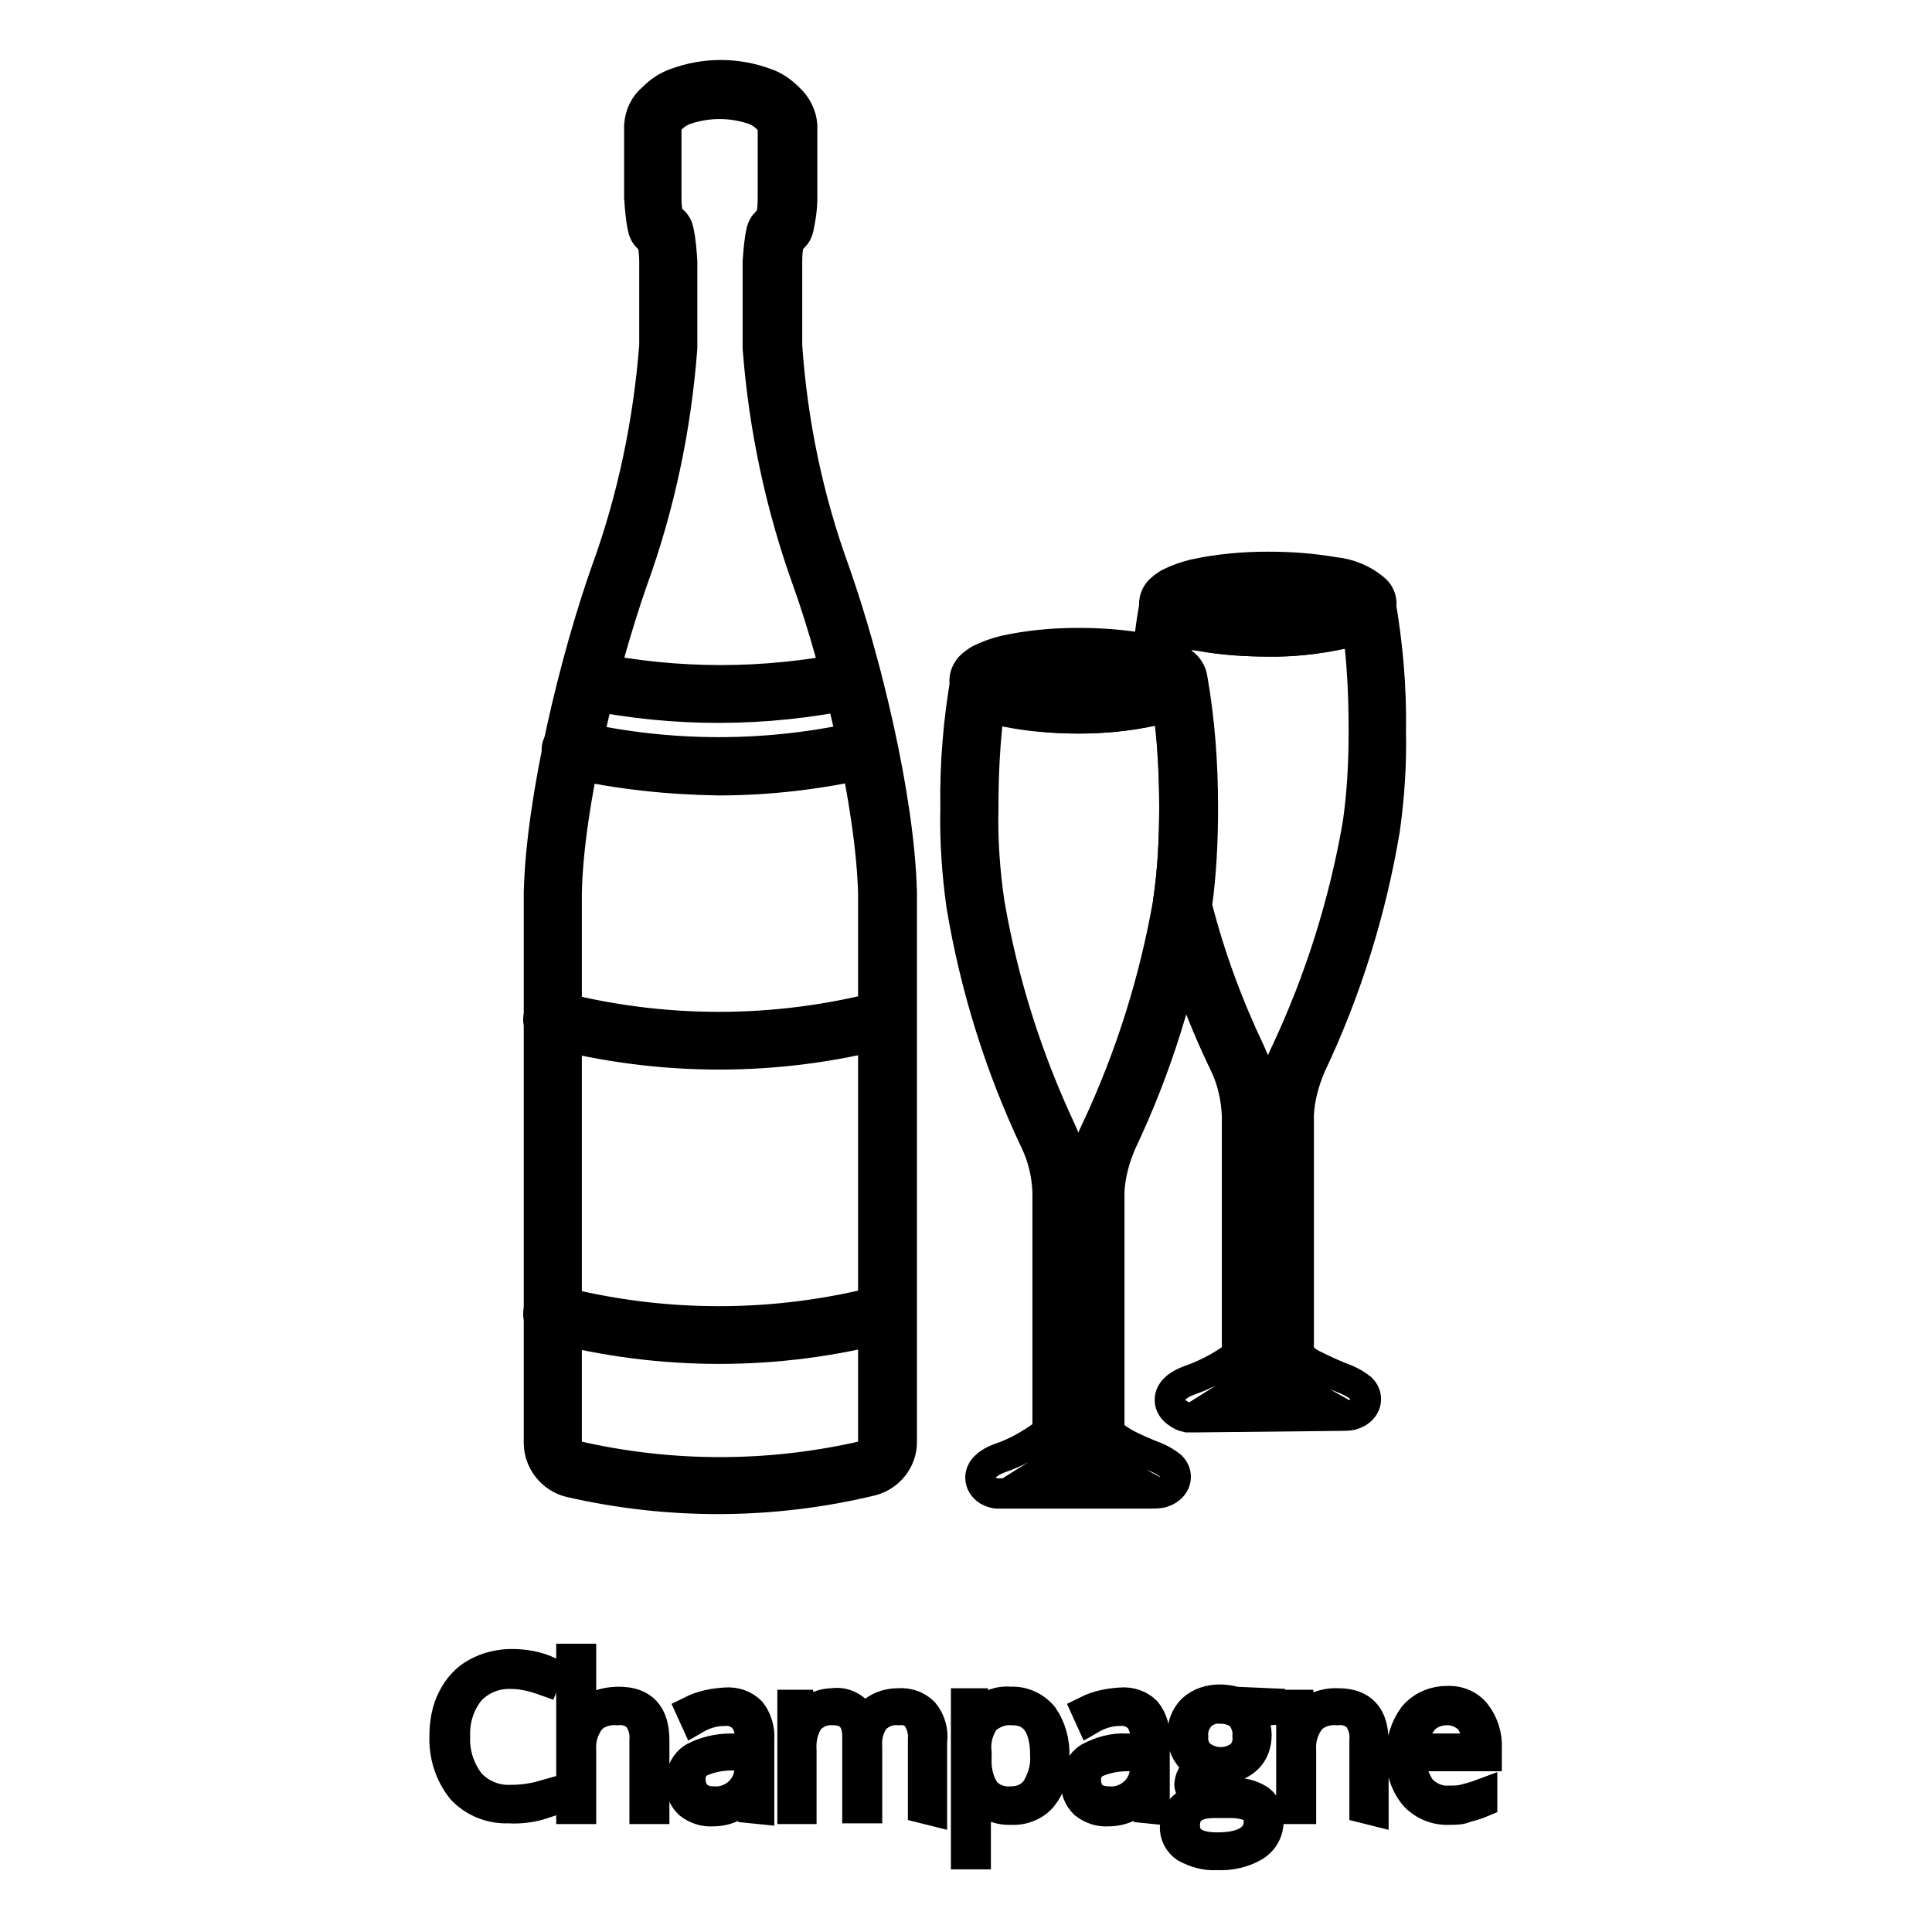
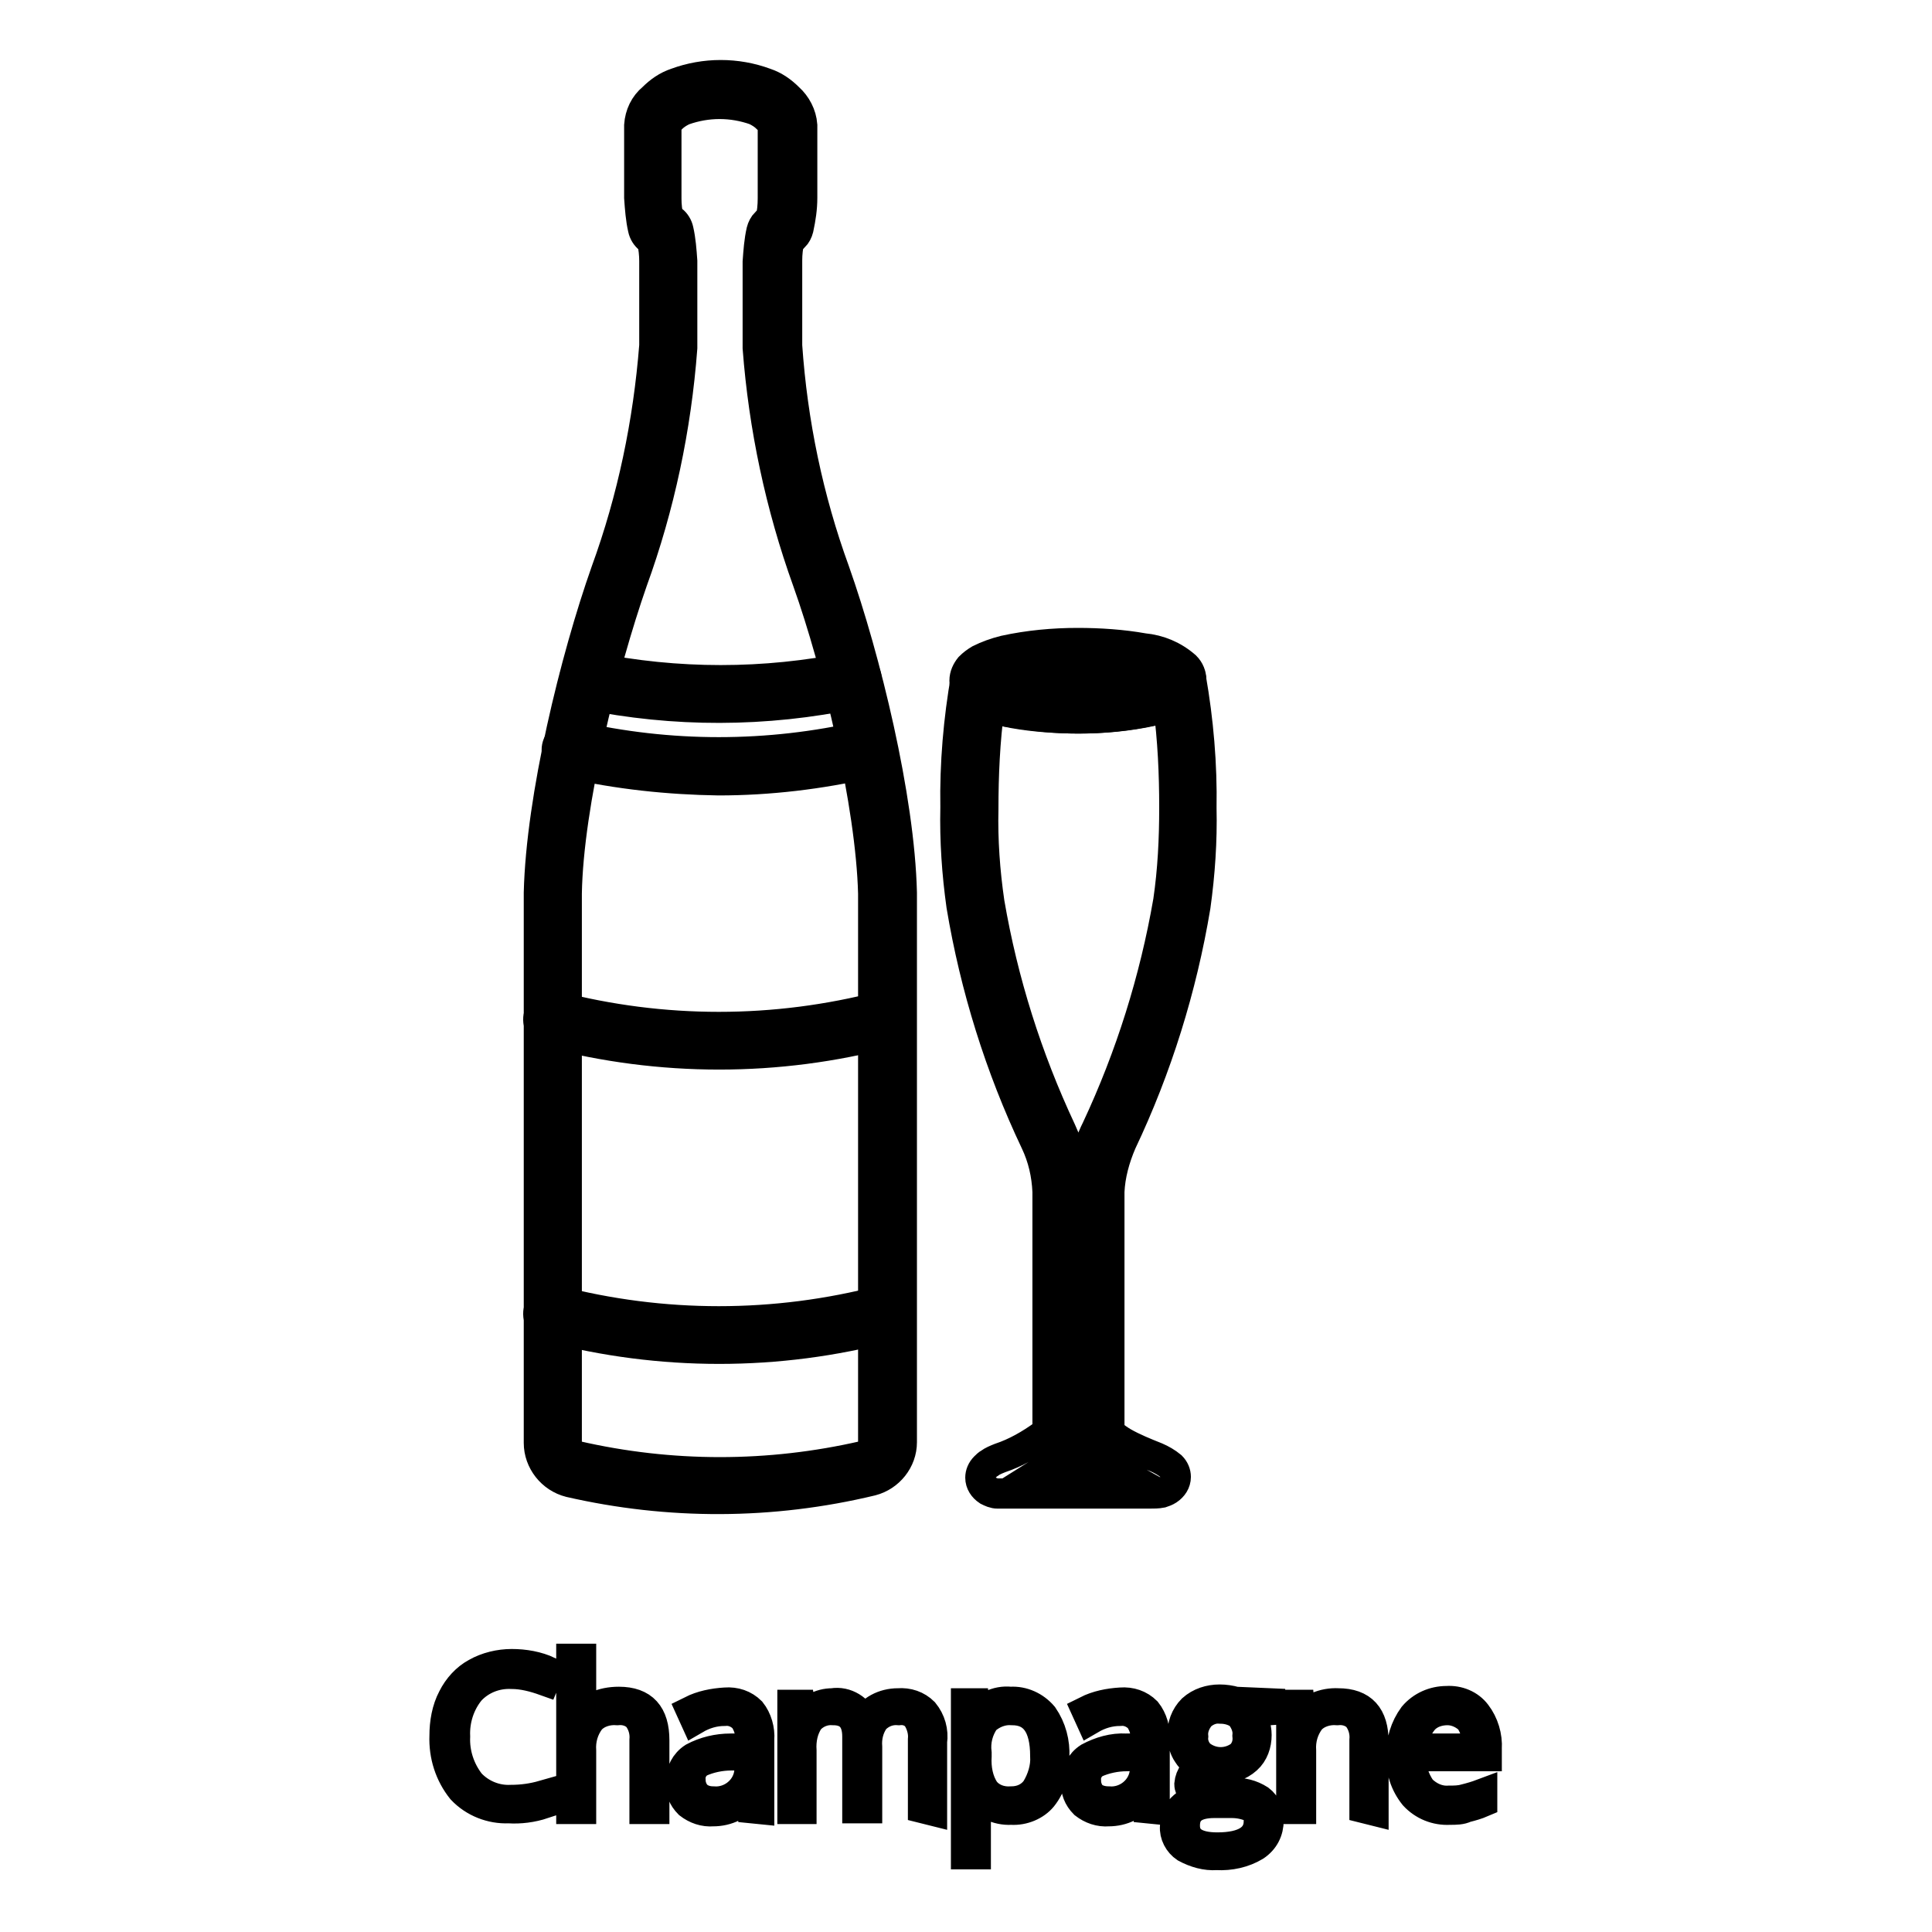
<svg xmlns="http://www.w3.org/2000/svg" version="1.1" x="0px" y="0px" viewBox="0 0 256 256" enable-background="new 0 0 256 256" xml:space="preserve">
  <g>
    <path stroke-width="4" fill-opacity="0" stroke="#000000" d="M67.8,221.8c-2.1-0.1-4.1,0.7-5.5,2.2c-1.4,1.7-2.1,3.9-2,6.1c-0.1,2.2,0.6,4.4,2,6.2 c1.4,1.5,3.4,2.3,5.4,2.2c1.5,0,2.9-0.2,4.3-0.6v1.1c-1.5,0.5-3.1,0.7-4.6,0.6c-2.3,0.1-4.6-0.8-6.2-2.5c-1.6-2-2.4-4.5-2.3-7.1 c0-1.7,0.3-3.5,1.1-5c0.7-1.4,1.8-2.6,3.1-3.3c1.4-0.8,3.1-1.2,4.7-1.2c1.7,0,3.4,0.3,4.9,1l-0.5,1.2 C70.8,222.2,69.3,221.8,67.8,221.8L67.8,221.8z M85.4,239.6v-9c0.1-1.1-0.2-2.2-0.9-3.1c-0.7-0.7-1.7-1-2.7-0.9 c-1.3-0.1-2.7,0.3-3.6,1.3c-0.9,1.2-1.3,2.6-1.2,4.1v7.7h-1.3v-19.9H77v8.1c0.5-0.8,1.2-1.4,2-1.8c0.9-0.4,1.9-0.6,3-0.6 c3.2,0,4.7,1.7,4.7,5.1v9.1H85.4z M99.6,239.6l-0.3-2.2h-0.1c-0.6,0.8-1.3,1.5-2.1,2c-0.8,0.4-1.7,0.6-2.6,0.6 c-1.2,0.1-2.3-0.3-3.2-1c-0.8-0.8-1.2-1.8-1.1-2.9c0-1.3,0.6-2.5,1.7-3.2c1.5-0.8,3.2-1.2,4.9-1.2h2.6v-1c0.1-1.1-0.2-2.1-0.8-3 c-0.7-0.7-1.6-1.1-2.6-1c-1.4,0-2.7,0.4-3.9,1.1l-0.5-1.1c1.4-0.7,2.9-1,4.5-1.1c1.3-0.1,2.5,0.3,3.4,1.2c0.8,1,1.2,2.4,1.1,3.7 v9.2L99.6,239.6z M94.5,238.7c2.4,0.2,4.6-1.6,4.8-4c0-0.3,0-0.5,0-0.8v-1.3h-2.4c-1.4,0-2.9,0.3-4.2,0.9c-0.8,0.5-1.3,1.4-1.2,2.4 c0,0.7,0.3,1.5,0.8,2C92.8,238.4,93.6,238.7,94.5,238.7L94.5,238.7z M122.3,239.6v-9.1c0.1-1-0.2-2.1-0.8-3c-0.6-0.7-1.5-1-2.4-0.9 c-1.2-0.1-2.3,0.3-3.2,1.2c-0.8,1.1-1.1,2.4-1,3.7v8.1h-1.3v-9.5c0-2.3-1.1-3.5-3.2-3.5c-1.2-0.1-2.4,0.4-3.2,1.3 c-0.8,1.2-1.1,2.6-1,4.1v7.7H105v-13.8h1l0.3,2c0.4-0.7,1-1.2,1.7-1.6c0.7-0.4,1.5-0.6,2.3-0.6c1.8-0.3,3.5,0.8,4.2,2.5 c0.9-1.6,2.6-2.5,4.5-2.5c1.3-0.1,2.5,0.3,3.4,1.2c0.9,1.1,1.3,2.5,1.1,3.9v9.1L122.3,239.6z M134,239.8c-1.9,0.1-3.7-0.8-4.7-2.4 v8.3h-1.3v-20h1.1l0.2,2c1-1.5,2.8-2.4,4.6-2.2c1.6-0.1,3.2,0.6,4.3,1.9c1.1,1.6,1.6,3.5,1.5,5.4c0.1,1.9-0.4,3.8-1.6,5.3 C137.2,239.2,135.6,239.9,134,239.8z M134,238.7c1.3,0,2.5-0.5,3.3-1.6c0.8-1.3,1.3-2.9,1.2-4.4c0-4.1-1.5-6.1-4.4-6.1 c-1.3-0.1-2.6,0.4-3.6,1.3c-0.9,1.3-1.3,2.8-1.1,4.4v0.4c-0.1,1.6,0.2,3.3,1.1,4.6C131.3,238.3,132.6,238.8,134,238.7L134,238.7z  M152,239.6l-0.3-2.2h-0.1c-0.6,0.8-1.3,1.5-2.1,2c-0.8,0.4-1.7,0.6-2.6,0.6c-1.2,0.1-2.3-0.3-3.2-1c-0.8-0.8-1.2-1.8-1.1-2.9 c0-1.3,0.6-2.5,1.7-3.2c1.5-0.8,3.2-1.3,4.9-1.2h2.6v-1c0.1-1.1-0.2-2.1-0.8-3c-0.7-0.7-1.6-1.1-2.6-1c-1.4,0-2.7,0.4-3.9,1.1 l-0.5-1.1c1.4-0.7,2.9-1,4.5-1.1c1.3-0.1,2.5,0.3,3.4,1.2c0.8,1,1.2,2.4,1.1,3.7v9.2L152,239.6z M146.9,238.7 c2.4,0.2,4.6-1.6,4.8-4c0-0.3,0-0.5,0-0.8v-1.3l-2.4,0.1c-1.4,0-2.9,0.3-4.2,0.9c-0.8,0.5-1.3,1.4-1.2,2.4c0,0.7,0.3,1.5,0.8,2 C145.3,238.5,146.1,238.7,146.9,238.7z M168.3,225.7v0.9l-2.9,0.2c0.7,0.9,1.1,2,1.1,3.1c0,1.2-0.4,2.4-1.3,3.2 c-1,0.9-2.3,1.3-3.6,1.2c-0.4,0-0.9,0-1.3,0c-0.4,0.2-0.8,0.5-1.1,0.9c-0.2,0.3-0.4,0.7-0.4,1.1c0,0.4,0.2,0.8,0.5,1 c0.5,0.2,1.1,0.4,1.7,0.3h2.4c1.2-0.1,2.4,0.2,3.5,0.9c0.8,0.6,1.3,1.7,1.2,2.7c0,1.4-0.6,2.6-1.8,3.4c-1.5,0.9-3.3,1.3-5.1,1.2 c-1.4,0.1-2.8-0.3-4.1-1c-0.9-0.6-1.5-1.7-1.4-2.8c0-0.9,0.3-1.7,0.9-2.4c0.7-0.7,1.5-1.1,2.4-1.3c-0.4-0.2-0.7-0.4-1-0.8 c-0.2-0.3-0.4-0.7-0.4-1.1c0.1-1.1,0.8-2,1.8-2.4c-0.8-0.3-1.5-0.8-2-1.6c-0.5-0.7-0.7-1.6-0.7-2.4c-0.1-1.3,0.4-2.6,1.3-3.5 c1-0.9,2.3-1.3,3.6-1.3c0.7,0,1.4,0.1,2.1,0.3L168.3,225.7z M157,241.9c0,1.9,1.4,2.9,4.3,2.9c3.6,0,5.5-1.2,5.5-3.5 c0.1-0.7-0.3-1.4-0.8-1.8c-0.9-0.4-1.8-0.6-2.8-0.6h-2.3C158.3,238.9,157,239.9,157,241.9L157,241.9z M158.1,230.1 c-0.1,0.9,0.3,1.9,1,2.5c1.6,1.2,3.7,1.2,5.3,0c0.7-0.7,1-1.6,0.9-2.6c0.1-1-0.3-1.9-0.9-2.7c-0.7-0.6-1.7-0.9-2.7-0.9 c-1-0.1-1.9,0.3-2.6,0.9C158.4,228.1,158,229.1,158.1,230.1L158.1,230.1z M180.8,239.6v-9c0.1-1.1-0.2-2.2-0.9-3.1 c-0.7-0.7-1.7-1-2.7-0.9c-1.3-0.1-2.7,0.3-3.6,1.3c-0.9,1.2-1.3,2.6-1.2,4.1v7.7h-1.3v-13.8h1.1l0.2,2c1.1-1.5,3-2.3,4.9-2.2 c3.2,0,4.7,1.7,4.7,5.1v9.1L180.8,239.6z M192.1,239.8c-1.8,0.1-3.5-0.6-4.7-1.9c-1.2-1.5-1.8-3.3-1.7-5.2 c-0.1-1.9,0.5-3.8,1.6-5.3c1.1-1.3,2.7-2,4.4-2c1.5-0.1,3,0.5,3.9,1.7c1,1.3,1.5,3,1.4,4.6v1h-10c-0.1,1.6,0.4,3.1,1.3,4.4 c1,1,2.3,1.6,3.7,1.5c0.7,0,1.4,0,2.1-0.2c0.8-0.2,1.5-0.4,2.3-0.7v1.1c-0.7,0.3-1.4,0.5-2.2,0.7 C193.6,239.8,192.9,239.8,192.1,239.8z M191.8,226.6c-1.2,0-2.4,0.4-3.2,1.3c-0.9,1.1-1.4,2.4-1.4,3.8h8.6c0.1-1.3-0.3-2.7-1-3.8 C194,227.1,192.9,226.6,191.8,226.6z M75.5,196.4c-2.4-0.6-4.1-2.8-4.1-5.2v-72.9c0.3-12.6,4.8-31,8.9-42.6 c3.5-9.6,5.6-19.7,6.4-29.9V34.6c0-0.9-0.1-1.8-0.3-2.7L86,31.6c-0.4-0.3-0.7-0.8-0.8-1.3c-0.3-1.3-0.4-2.7-0.5-4.1v-9.6 c0.1-1.4,0.7-2.7,1.8-3.6c0.9-0.9,1.9-1.6,3.1-2c3.8-1.4,8-1.4,11.8,0c1.2,0.4,2.2,1.1,3.1,2c1,0.9,1.7,2.2,1.8,3.6v9.6 c0,1.4-0.2,2.7-0.5,4.1c-0.1,0.4-0.3,0.8-0.6,1.1c-0.2,0.1-0.3,0.3-0.5,0.4h-0.1c-0.2,0.9-0.3,1.8-0.3,2.7v11.3 c0.7,10.2,2.8,20.3,6.3,29.9c4.1,11.6,8.6,30,8.9,42.6v72.8c0,2.4-1.7,4.5-4,5.1C102.2,199.4,88.6,199.4,75.5,196.4L75.5,196.4z  M89.1,29.2c0.4,0.3,0.7,0.8,0.8,1.3c0.3,1.3,0.4,2.7,0.5,4.1v11.5c-0.8,10.6-3,21-6.6,30.9c-3.9,11.2-8.5,29.5-8.7,41.4v72.9 c0.1,0.7,0.5,1.3,1.2,1.6c12.6,2.9,25.6,2.9,38.2,0c0.7-0.2,1.2-0.9,1.2-1.6V160v-41.6c-0.3-11.8-4.7-30.2-8.7-41.4 c-3.6-10-5.8-20.4-6.6-30.9V46V34.7c0.1-1.4,0.2-2.8,0.5-4.1c0.1-0.4,0.3-0.8,0.6-1.1c0.2-0.1,0.3-0.3,0.5-0.4h0.1 c0.2-0.9,0.3-1.8,0.3-2.8v-9.6c0-0.1-0.1-0.2-0.1-0.3c-0.2-0.3-0.3-0.5-0.6-0.7c-0.5-0.5-1-0.8-1.6-1.1c-3.1-1.1-6.4-1.1-9.5,0 c-0.9,0.4-1.7,1-2.2,1.8c-0.1,0.1-0.1,0.2-0.1,0.3v9.6c0,0.9,0.1,1.8,0.3,2.7L89.1,29.2z" />
    <path stroke-width="4" fill-opacity="0" stroke="#000000" d="M72.7,175.8c-1-0.3-1.6-1.3-1.3-2.2c0.3-1,1.3-1.6,2.2-1.3c14.2,3.7,29.1,3.7,43.3,0c1-0.3,2,0.3,2.2,1.3 c0.3,1-0.3,2-1.3,2.2l0,0C103.1,179.7,87.5,179.7,72.7,175.8L72.7,175.8z M72.7,136.8c-1-0.3-1.6-1.3-1.3-2.2 c0.3-1,1.3-1.6,2.2-1.3l0,0c14.2,3.7,29.1,3.7,43.3,0c1-0.3,2,0.3,2.2,1.3c0.3,1-0.3,2-1.3,2.2C103.1,140.7,87.5,140.7,72.7,136.8 L72.7,136.8z M75.3,101.1c-1-0.2-1.7-1.1-1.5-2.1c0.2-1,1.1-1.7,2.1-1.5c0.1,0,0.1,0,0.2,0c12.6,2.9,25.7,2.9,38.3,0 c1-0.2,1.9,0.5,2.1,1.5c0.2,0.9-0.4,1.8-1.3,2.1c-6.6,1.5-13.3,2.3-20,2.3C88.6,103.3,81.9,102.6,75.3,101.1z M77.6,92 c-1-0.1-1.7-1.1-1.5-2.1c0.1-1,1.1-1.7,2.1-1.5c0.1,0,0.1,0,0.2,0c11.3,2.3,22.9,2.3,34.2,0c1-0.3,2,0.3,2.2,1.3s-0.3,2-1.3,2.2 c-0.1,0-0.1,0-0.2,0C101.4,94.4,89.3,94.4,77.6,92L77.6,92z M133.5,197.9c-0.4,0-0.8,0-1.3,0c-0.5,0-0.9-0.2-1.3-0.4 c-0.6-0.4-1-1-1-1.7c0-0.5,0.2-1,0.6-1.4c0.2-0.2,0.4-0.4,0.6-0.5c0.4-0.3,0.9-0.5,1.4-0.7c2.1-0.7,4-1.8,5.8-3.1 c0.2-0.2,0.3-0.4,0.5-0.6v-10.9v-20.6v-0.1c-0.1-2.3-0.6-4.5-1.6-6.6c-4.7-9.9-8-20.5-9.8-31.3c-0.6-4.3-0.9-8.6-0.8-13 c-0.1-5.8,0.4-11.6,1.4-17.3c0.2-1,1.2-1.6,2.2-1.4c0.7,0.1,1.2,0.7,1.4,1.3l0.2,0.1c0.7,0.4,1.5,0.6,2.3,0.8 c2.9,0.6,5.9,0.9,8.9,0.9c2.4,0,4.8-0.1,7.2-0.5c1.4-0.2,2.8-0.6,4.1-1.2c0.3-1,1.3-1.6,2.2-1.3c0.7,0.2,1.2,0.7,1.3,1.4 c1,5.7,1.5,11.5,1.4,17.3c0.1,4.3-0.2,8.7-0.8,13c-1.8,10.8-5.1,21.4-9.8,31.3c-0.9,2.1-1.5,4.3-1.6,6.5v31.7 c0.1,0.1,0.2,0.3,0.3,0.4c0.4,0.4,1,0.8,1.5,1.1c1.4,0.8,2.9,1.4,4.4,2c0.7,0.3,1.4,0.7,2,1.2c0.4,0.4,0.6,0.9,0.6,1.4 c0,0.7-0.4,1.3-1,1.7c-0.3,0.2-0.6,0.3-0.9,0.4c-0.5,0.1-1.1,0.1-1.6,0.1L133.5,197.9z M147,194.3c-0.9-0.5-1.7-1.1-2.4-1.8 c-0.8-0.8-1.2-1.8-1.3-2.9v-11.2V158v-0.1c0.1-2.9,0.7-5.7,2-8.3c4.5-9.6,7.7-19.8,9.5-30.2c0.6-4.1,0.8-8.2,0.8-12.4 c0-4.5-0.2-9-0.8-13.5c-0.7,0.3-1.4,0.5-2.1,0.7c-3.2,0.7-6.5,1-9.7,1c-2.9,0-5.9-0.2-8.7-0.7c-1.1-0.2-2.1-0.5-3.2-0.8 c-0.6,4.5-0.8,9-0.8,13.5c-0.1,4.1,0.2,8.3,0.8,12.4c1.8,10.5,5,20.6,9.5,30.2c1.2,2.6,1.9,5.4,2,8.2v31.6c0,1.1-0.5,2.2-1.3,3 c-0.7,0.7-1.5,1.3-2.3,1.8L147,194.3z" />
    <path stroke-width="4" fill-opacity="0" stroke="#000000" d="M134.1,94.4c-2.1-0.2-4-1-5.6-2.4c-0.4-0.5-0.7-1.2-0.7-1.8c0-0.7,0.3-1.3,0.7-1.8c0.4-0.4,0.8-0.7,1.3-1 c1-0.5,2.1-0.9,3.3-1.2c3.2-0.7,6.5-1,9.7-1c2.9,0,5.9,0.2,8.7,0.7c2.1,0.2,4,1,5.6,2.4c1,1,1,2.6,0,3.7c-0.4,0.4-0.8,0.7-1.3,1 c-1,0.5-2.1,0.9-3.3,1.2c-3.2,0.7-6.5,1-9.7,1C139.9,95.2,137,94.9,134.1,94.4z M150.2,91c1.1-0.2,2.1-0.4,3.2-0.8 c-0.5-0.2-1-0.3-1.5-0.4c-2.9-0.6-5.9-0.9-8.9-0.9c-2.4,0-4.8,0.2-7.2,0.5c-1.1,0.2-2.1,0.4-3.2,0.8c0.5,0.2,1,0.3,1.5,0.4 c2.9,0.6,5.9,0.9,8.9,0.9C145.4,91.5,147.8,91.4,150.2,91z" />
-     <path stroke-width="4" fill-opacity="0" stroke="#000000" d="M158.6,187.8c-0.4,0-0.8,0-1.3,0c-0.5-0.1-0.9-0.3-1.3-0.6c-0.6-0.4-1-1-1-1.7c0-0.5,0.2-1,0.6-1.4 c0.2-0.2,0.4-0.4,0.6-0.5c0.4-0.3,0.9-0.5,1.4-0.7c2-0.7,4-1.7,5.8-3c0.2-0.2,0.4-0.4,0.5-0.6v-11.2v-20.3 c-0.1-2.3-0.6-4.6-1.6-6.7c-3.2-6.6-5.7-13.5-7.5-20.6c-0.1-0.3-0.1-0.5,0-0.8v-0.4c0.6-4.1,0.8-8.2,0.8-12.4 c0-5.5-0.4-10.9-1.3-16.3c-0.4-0.2-0.7-0.4-1.1-0.5c-0.8-0.3-1.3-1-1.2-1.9c0.2-2.9,0.5-5.8,1.1-8.6c0.2-1,1.2-1.6,2.2-1.4 c0.7,0.1,1.2,0.6,1.4,1.3l0.2,0.1c0.7,0.4,1.5,0.6,2.3,0.8c2.9,0.6,5.9,0.9,8.9,0.9c2.4,0,4.8-0.2,7.2-0.5c1.4-0.2,2.8-0.6,4.1-1.2 c0.3-1,1.3-1.6,2.2-1.3c0.7,0.2,1.2,0.7,1.3,1.4c1,5.7,1.5,11.5,1.4,17.2c0.1,4.4-0.2,8.7-0.8,13c-1.8,10.8-5.1,21.4-9.8,31.3 c-0.9,2.1-1.5,4.3-1.6,6.5v31.6c0.1,0.1,0.2,0.3,0.3,0.4c0.4,0.4,0.9,0.8,1.5,1.1c1.4,0.7,2.9,1.4,4.5,2c0.7,0.3,1.4,0.7,2,1.2 c0.4,0.4,0.6,0.9,0.6,1.4c0,0.7-0.4,1.3-1,1.7c-0.3,0.2-0.6,0.3-0.9,0.4c-0.5,0.1-1.1,0.1-1.6,0.1L158.6,187.8z M172.1,184.1 c-0.9-0.5-1.7-1.1-2.4-1.8c-0.8-0.8-1.3-1.8-1.3-3v-10.9v-20.6v-0.1c0.1-2.9,0.7-5.7,2-8.3c4.5-9.6,7.7-19.8,9.5-30.2 c0.6-4.1,0.8-8.3,0.8-12.4c0-4.5-0.2-9-0.8-13.5c-0.7,0.3-1.4,0.5-2.1,0.7c-3.2,0.7-6.5,1-9.7,1c-2.9,0-5.9-0.2-8.7-0.7 c-1.1-0.2-2.1-0.5-3.2-0.8c-0.2,1.2-0.3,2.5-0.4,3.8c0.3,0.2,0.6,0.3,0.9,0.5c0.7,0.5,1.2,1.3,1.3,2.1c1,5.7,1.4,11.4,1.4,17.1 c0,4.3-0.2,8.7-0.8,13c1.7,6.7,4.1,13.2,7.1,19.5c1.2,2.6,1.9,5.4,2,8.2v31.6c0,1.1-0.5,2.2-1.3,3c-0.7,0.7-1.5,1.3-2.3,1.8 L172.1,184.1z" />
-     <path stroke-width="4" fill-opacity="0" stroke="#000000" d="M167.9,85c-2.9,0-5.9-0.2-8.7-0.7c-2.1-0.2-4-1-5.6-2.4c-0.9-1-0.9-2.6,0-3.6c0.4-0.4,0.8-0.7,1.3-1 c1-0.5,2.1-0.9,3.3-1.2c3.2-0.7,6.5-1,9.8-1c2.9,0,5.8,0.2,8.7,0.7c2.1,0.2,4,1,5.6,2.4c1,1,1,2.6,0,3.6c-0.4,0.4-0.8,0.7-1.3,1 c-1,0.5-2.2,0.9-3.3,1.2C174.4,84.7,171.2,85.1,167.9,85L167.9,85z M167.9,81.4c2.4,0,4.9-0.1,7.3-0.5c1.1-0.2,2.1-0.4,3.2-0.8 c-0.5-0.2-1-0.3-1.5-0.4c-3-0.6-6-1-9-0.9c-2.4,0-4.8,0.2-7.2,0.5c-1.1,0.2-2.1,0.4-3.2,0.8c0.5,0.2,1,0.3,1.5,0.4 C161.9,81.1,164.9,81.4,167.9,81.4L167.9,81.4z" />
  </g>
</svg>